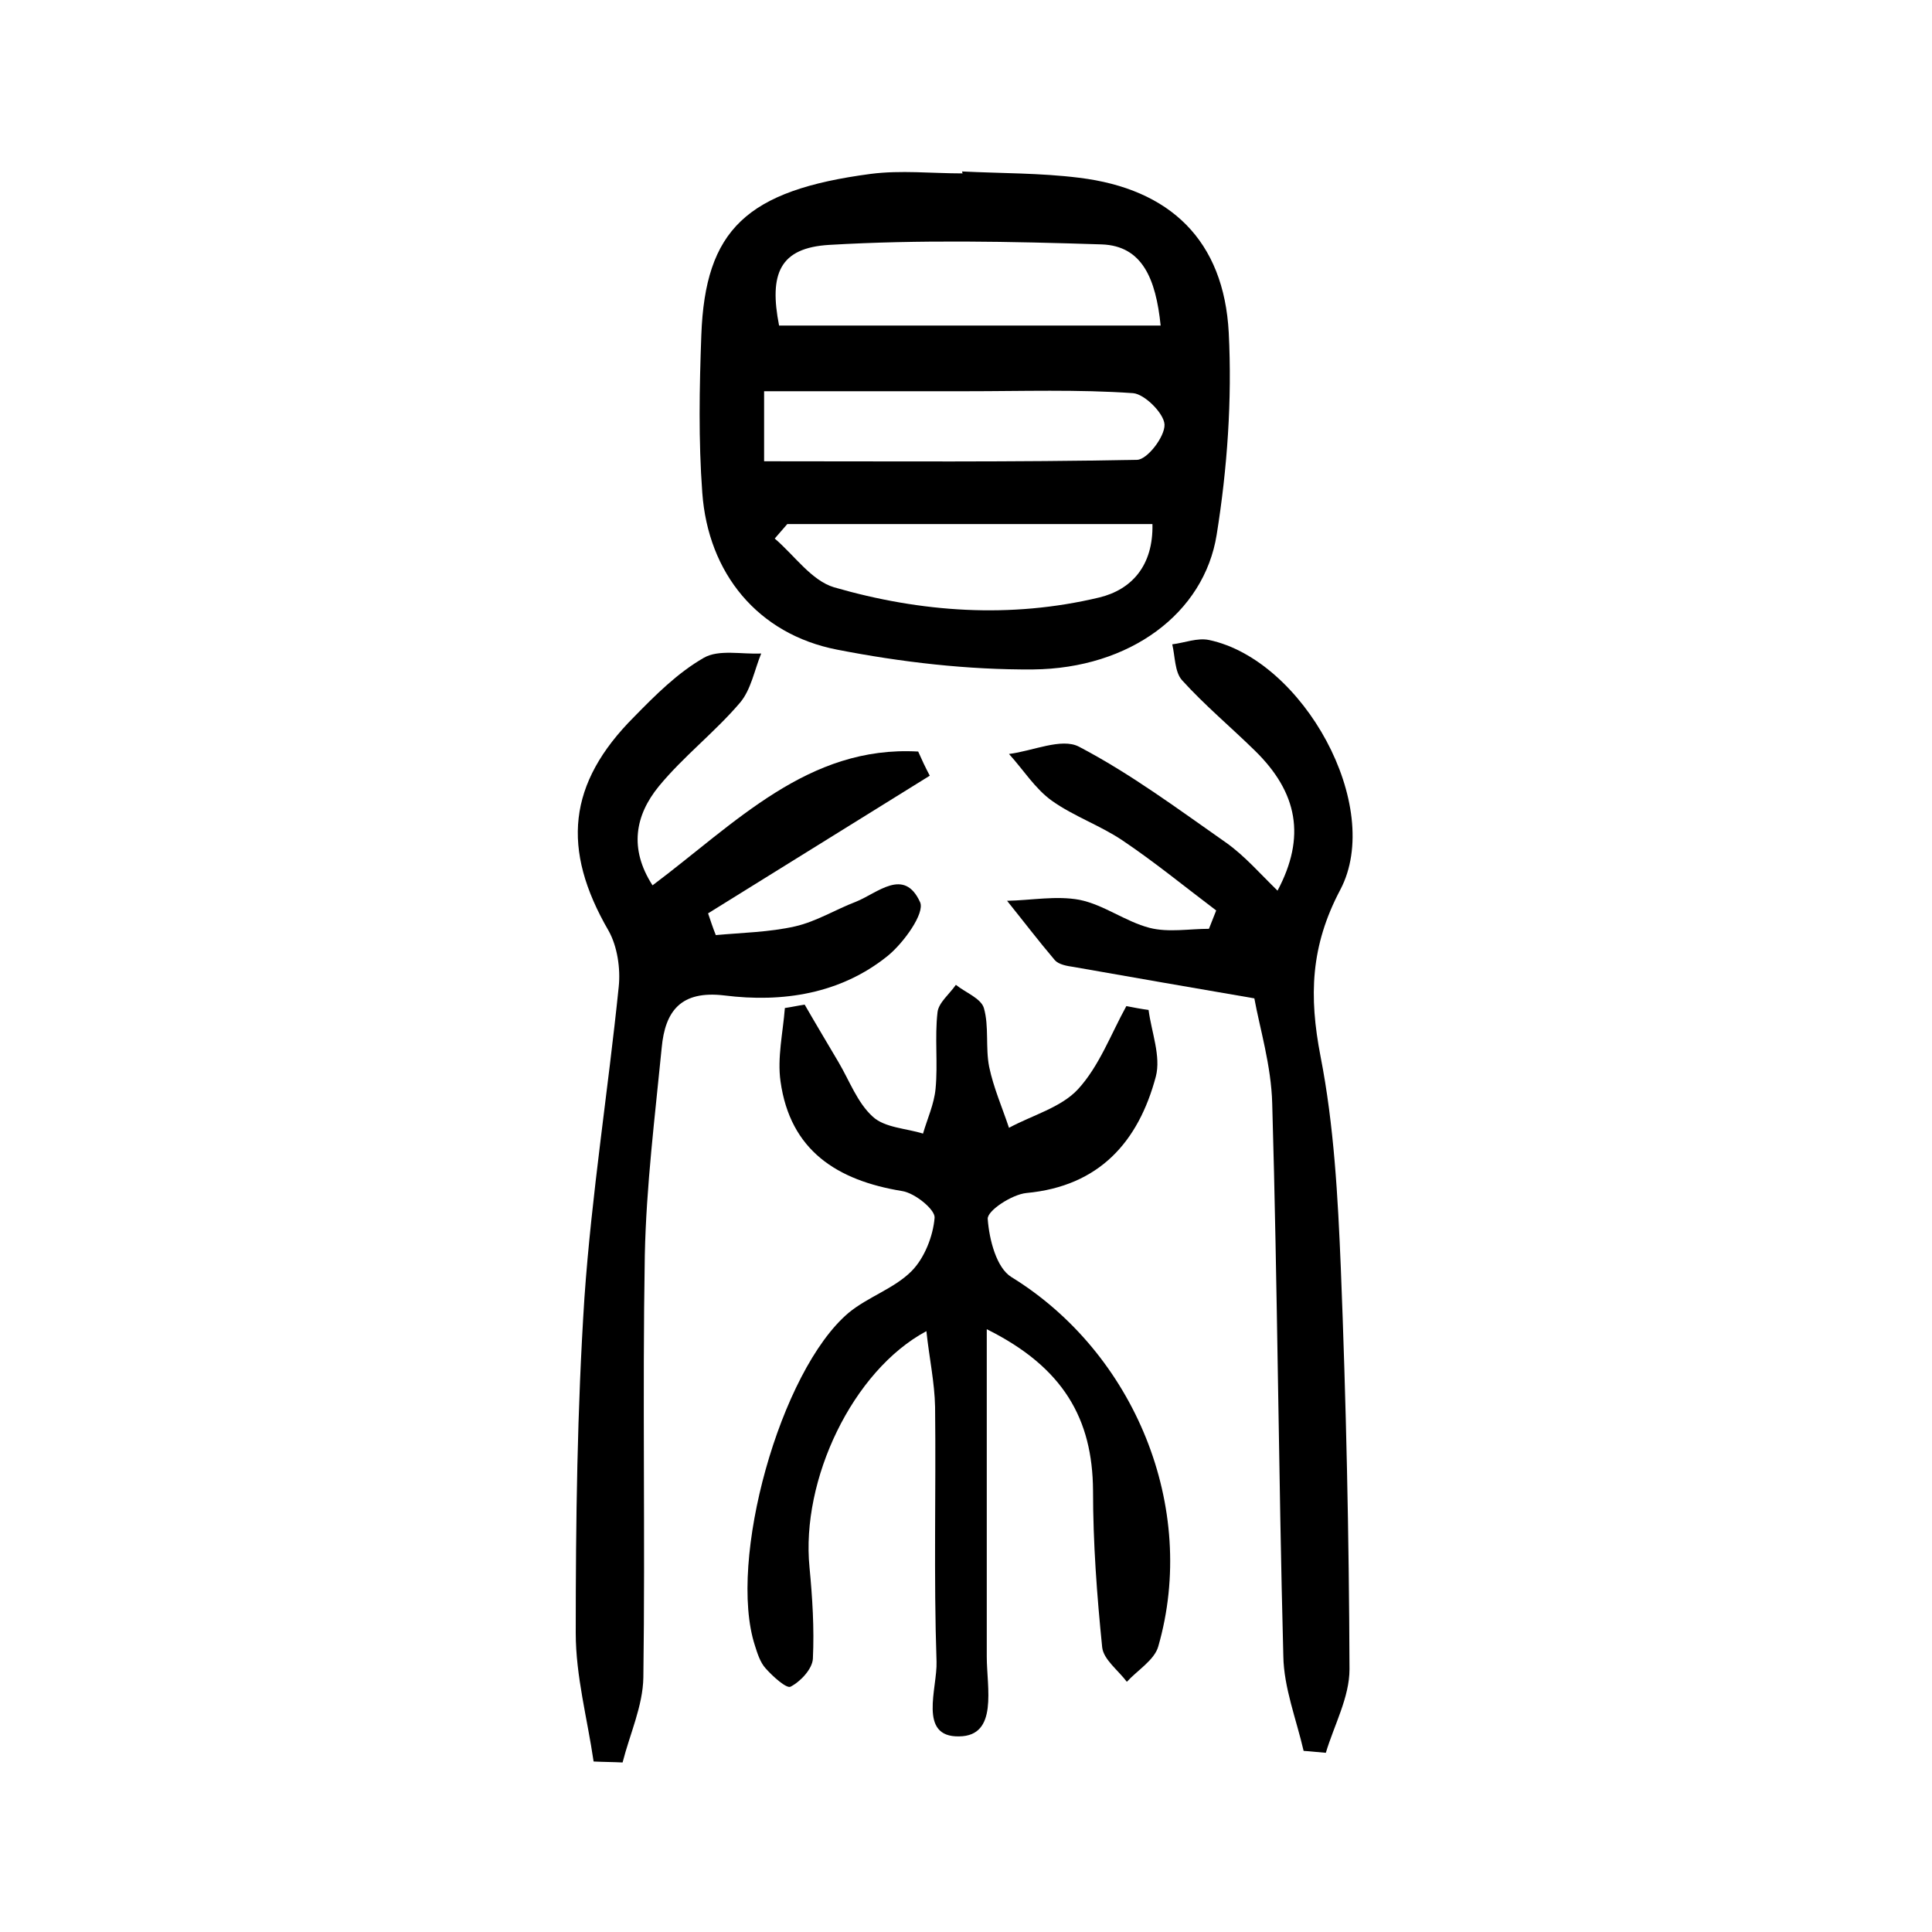
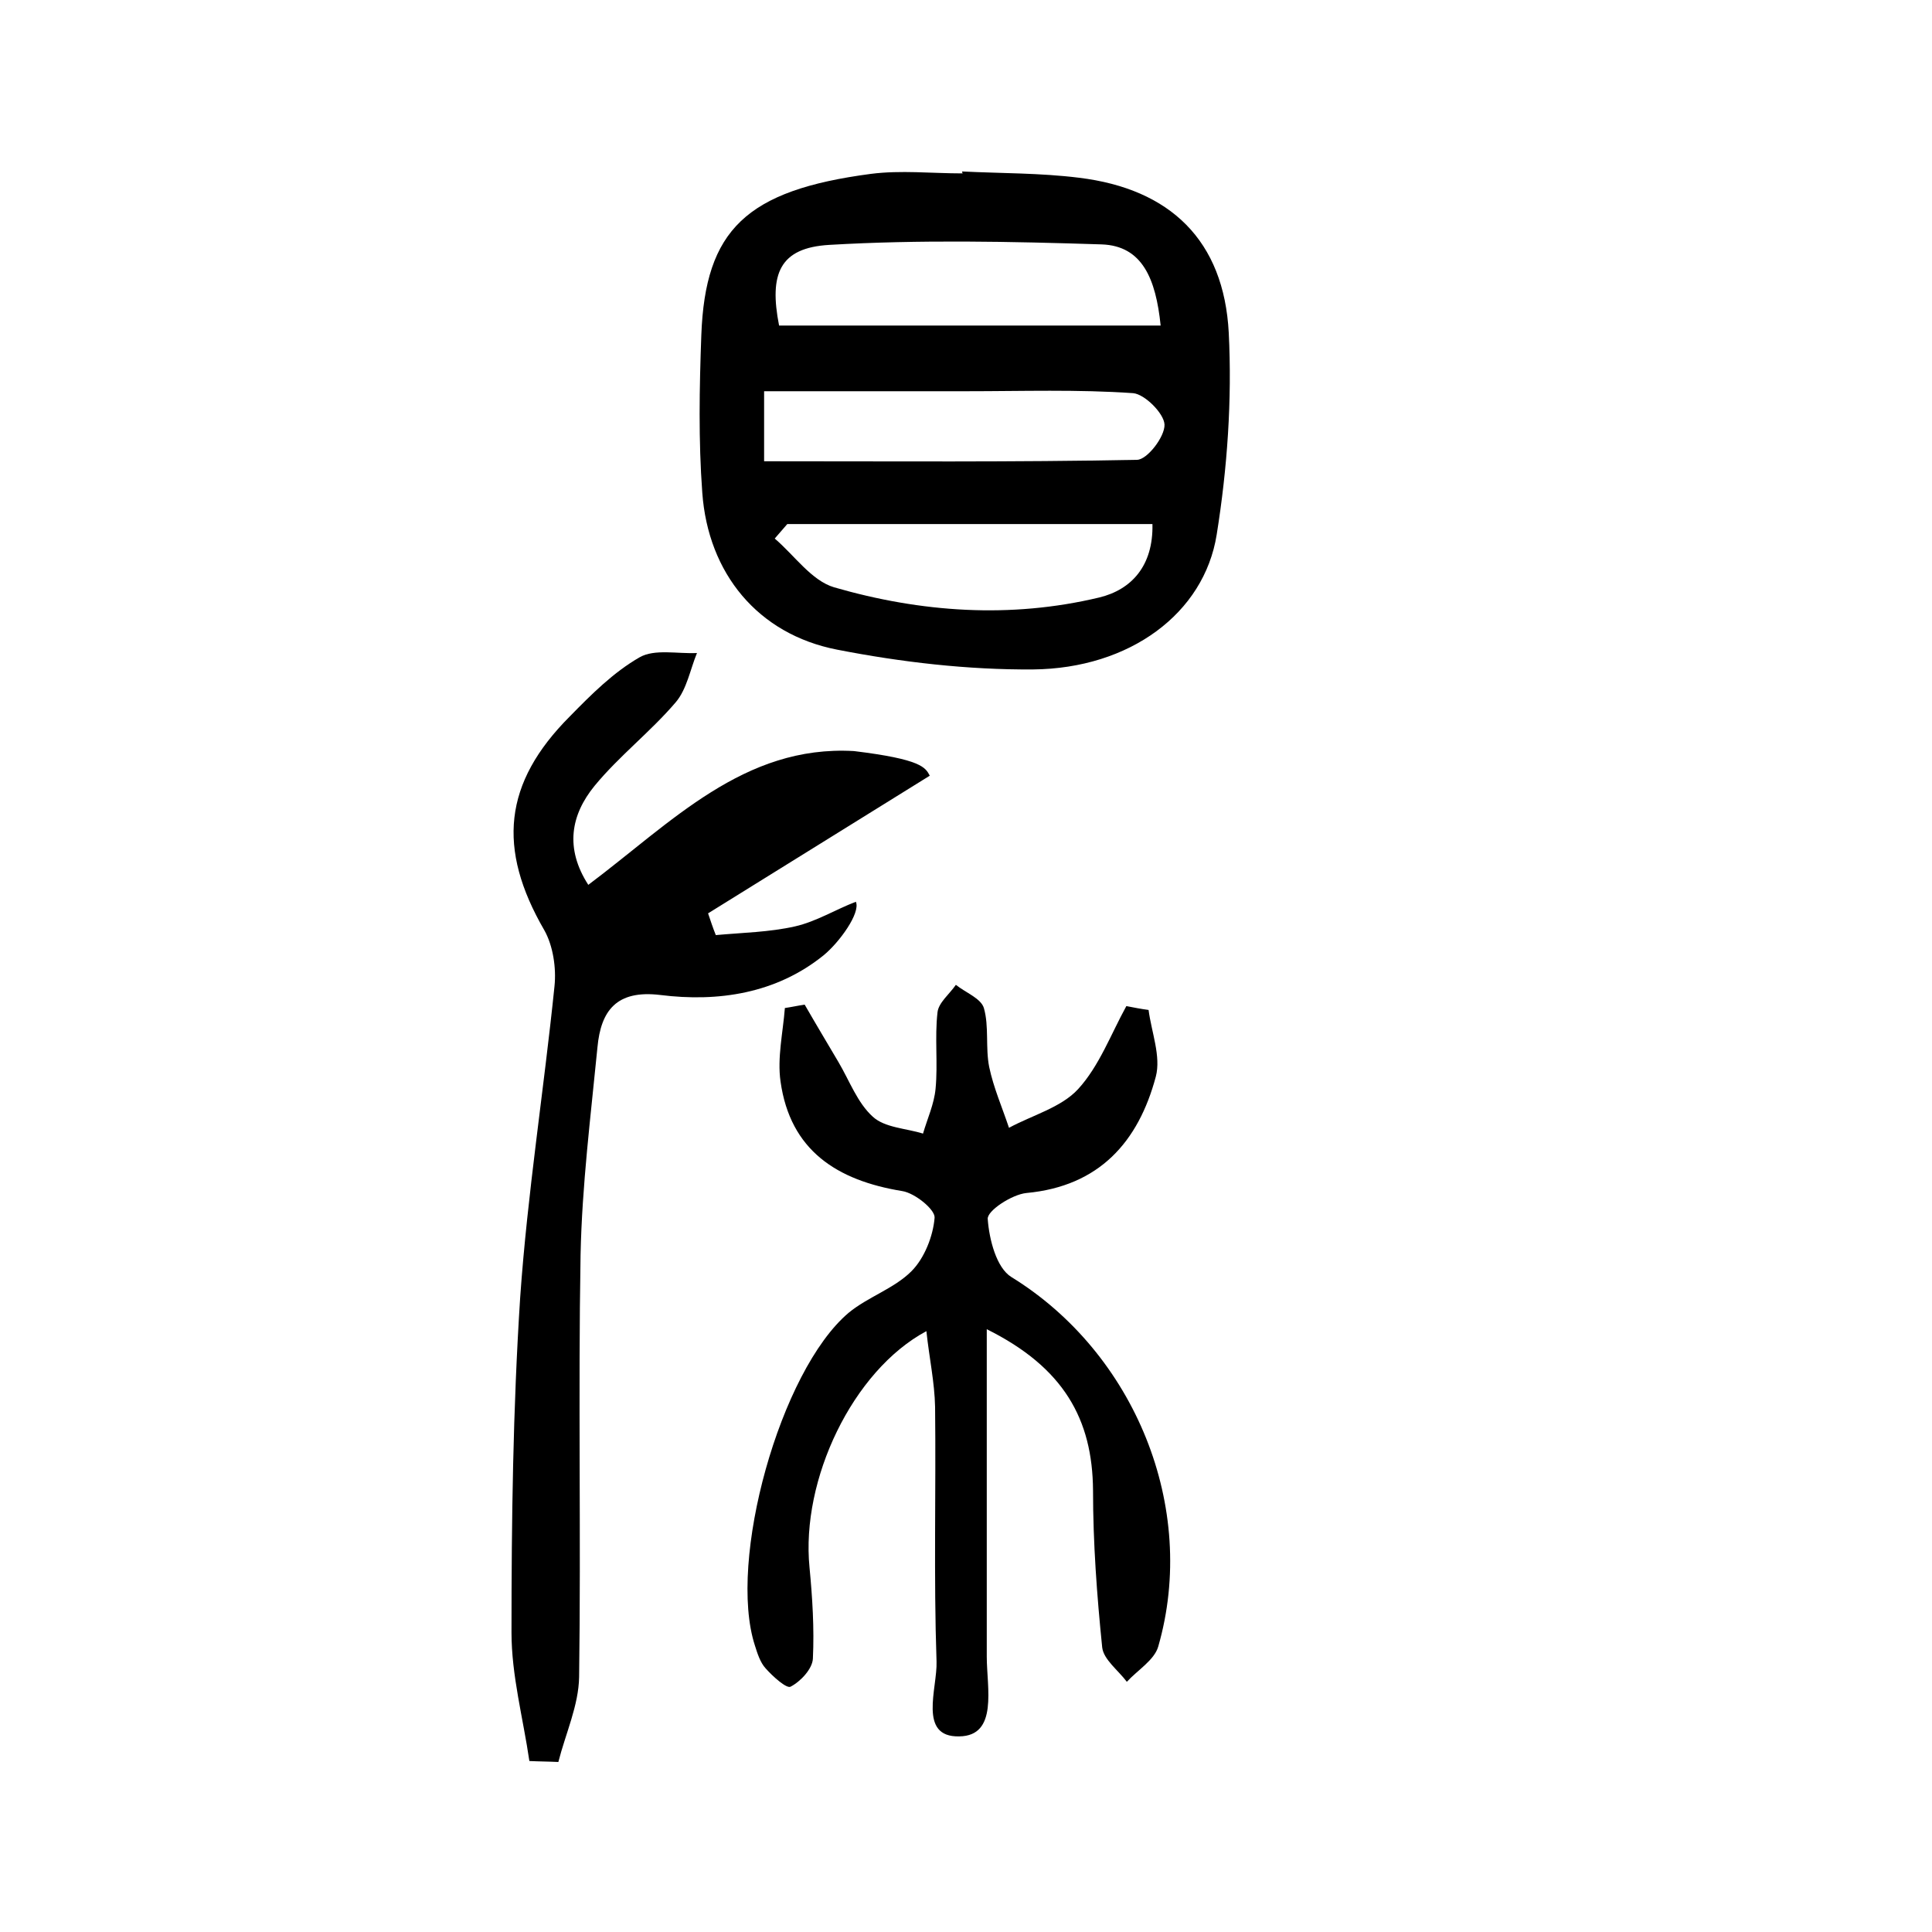
<svg xmlns="http://www.w3.org/2000/svg" version="1.1" id="zdic_1" x="0px" y="0px" viewBox="0 0 400 400" style="enable-background:new 0 0 400 400;" xml:space="preserve">
  <g>
    <path d="M199.2,35.5c8.1,0.4,16.2,0.3,24.2,1.3c18.9,2.3,30,13,31,32.1c0.7,13.9-0.3,28.1-2.5,41.8c-2.6,16.3-18,27.7-38,27.9   c-13.5,0.1-27.3-1.5-40.6-4.1c-16.4-3.2-26.7-15.8-27.9-32.5c-0.8-10.8-0.6-21.7-0.2-32.6c0.8-21.8,9.3-30,35.1-33.4   c6.2-0.8,12.6-0.1,19-0.1C199.2,35.7,199.2,35.6,199.2,35.5z M240.3,67.4c-1-9.7-3.8-16.5-12.2-16.8c-18.8-0.6-37.7-1-56.4,0.1   c-10.3,0.6-12.5,6-10.4,16.7C187.4,67.4,213.5,67.4,240.3,67.4z M163,108.5c-0.9,1-1.7,2-2.6,3c4.1,3.5,7.6,8.7,12.3,10.1   c18,5.2,36.5,6.5,54.9,2.1c6.6-1.6,11.2-6.5,11-15.2C213,108.5,188,108.5,163,108.5z M158.2,95.5c26.3,0,51.8,0.2,77.2-0.3   c2.1,0,5.8-4.8,5.7-7.3c-0.1-2.3-4.1-6.3-6.5-6.5C223.2,80.6,211.6,81,200,81c-13.9,0-27.8,0-41.8,0   C158.2,86.9,158.2,91.2,158.2,95.5z" />
    <path d="M204.3,275.2c0,23.9,0,45.8,0,67.8c0,6.4,2.4,16.4-5.7,16.5c-8.6,0.2-4.5-10-4.7-15.5c-0.6-17.5-0.1-35.1-0.3-52.7   c-0.1-5.1-1.2-10.1-1.8-15.7c-15.3,8.2-26,30.8-24.2,48.9c0.6,6.3,1,12.6,0.7,18.9c-0.1,2.1-2.5,4.7-4.6,5.8   c-0.8,0.5-3.7-2.1-5.2-3.8c-1.1-1.2-1.7-3.1-2.2-4.7c-5.7-17.5,5.2-56.9,19.4-68.9c4-3.3,9.4-5,13-8.6c2.7-2.7,4.5-7.3,4.8-11.1   c0.1-1.7-4.1-5.1-6.7-5.5c-13.5-2.2-23.2-8.4-25.2-22.7c-0.7-4.9,0.5-10.1,0.9-15.2c1.4-0.2,2.7-0.5,4.1-0.7c2.3,4,4.7,8,7,11.9   c2.3,3.9,3.9,8.4,7.1,11.3c2.5,2.3,6.9,2.4,10.4,3.5c0.9-3.1,2.3-6.1,2.6-9.3c0.5-5.2-0.2-10.6,0.4-15.8c0.2-2,2.5-3.8,3.8-5.7   c2,1.6,5.2,2.8,5.8,4.8c1.1,3.8,0.3,8.2,1.1,12.2c0.9,4.3,2.7,8.4,4.1,12.6c4.8-2.6,10.8-4.2,14.3-8c4.4-4.8,6.8-11.4,10-17.2   c1.5,0.3,3.1,0.6,4.6,0.8c0.6,4.6,2.6,9.6,1.5,13.8c-3.6,13.5-11.7,22.7-26.8,24.1c-3,0.3-8.2,3.7-8,5.4c0.3,4.2,1.8,10.1,4.9,12   c25.5,15.7,38.7,47.7,30.4,76.5c-0.8,2.8-4.3,4.9-6.5,7.3c-1.8-2.4-4.8-4.6-5.1-7.1c-1.1-10.8-1.9-21.7-1.9-32.5   C226.2,293.8,220.2,283.1,204.3,275.2z" />
-     <path d="M192.5,160.6c-15.3,9.5-30.6,19-45.9,28.5c0.5,1.5,1,3,1.6,4.5c5.5-0.5,11.1-0.6,16.4-1.8c4.4-1,8.4-3.5,12.6-5.1   c4.5-1.8,10-7.2,13.3,0.1c1,2.3-3.4,8.4-6.7,11.1c-9.8,7.9-21.8,9.7-33.8,8.2c-9.1-1.1-12.3,3.3-13,10.8c-1.4,14.3-3.2,28.6-3.5,43   c-0.5,29.1,0.1,58.3-0.3,87.4c-0.1,5.9-2.8,11.7-4.3,17.6c-2-0.1-4-0.1-6-0.2c-1.3-8.9-3.7-17.7-3.7-26.6c0-23.1,0.3-46.3,1.8-69.4   c1.5-21.5,4.9-42.9,7.1-64.4c0.4-3.8-0.3-8.4-2.1-11.6c-9.8-16.9-8.5-30.5,5.3-44.3c4.4-4.5,9-9.1,14.4-12.2   c3.1-1.8,7.9-0.7,11.9-0.9c-1.4,3.4-2.1,7.5-4.4,10.2c-5.2,6.1-11.7,11.1-16.8,17.3c-4.9,6-6.2,12.9-1.3,20.5   c17.2-12.9,32.2-29,55-27.7C190.8,157.2,191.6,158.9,192.5,160.6z" />
-     <path d="M269.9,362.5c-1.5-6.5-4.1-13.1-4.2-19.6c-1-38.1-1.2-76.3-2.3-114.4c-0.2-7.9-2.6-15.7-3.7-21.8   c-13.5-2.3-25.4-4.4-37.4-6.5c-1.4-0.2-3.1-0.5-3.9-1.4c-3.4-4-6.6-8.2-9.9-12.3c5-0.1,10.2-1.1,15-0.2c5,1,9.5,4.5,14.5,5.8   c3.9,1,8.2,0.2,12.3,0.2c0.5-1.3,1-2.5,1.5-3.8c-6.5-4.9-12.7-10-19.4-14.5c-4.6-3.1-10.1-5-14.6-8.2c-3.5-2.5-5.9-6.4-8.9-9.7   c4.9-0.6,10.9-3.4,14.5-1.5c10.7,5.6,20.5,12.9,30.5,19.9c3.8,2.7,7,6.4,10.6,9.9c5.9-11.1,4.2-20.3-4.7-29   c-5-4.9-10.4-9.4-15.1-14.6c-1.5-1.7-1.4-4.9-2-7.4c2.5-0.3,5.2-1.4,7.6-0.9c19.5,4.1,36.3,34.4,27.2,51.7   c-6.2,11.7-6.5,22.1-4.1,34.5c2.8,14.3,3.6,29.2,4.2,43.8c1.1,27.7,1.7,55.4,1.8,83.1c0,5.8-3.2,11.6-4.9,17.3   C273.1,362.8,271.5,362.6,269.9,362.5z" />
+     <path d="M192.5,160.6c-15.3,9.5-30.6,19-45.9,28.5c0.5,1.5,1,3,1.6,4.5c5.5-0.5,11.1-0.6,16.4-1.8c4.4-1,8.4-3.5,12.6-5.1   c1,2.3-3.4,8.4-6.7,11.1c-9.8,7.9-21.8,9.7-33.8,8.2c-9.1-1.1-12.3,3.3-13,10.8c-1.4,14.3-3.2,28.6-3.5,43   c-0.5,29.1,0.1,58.3-0.3,87.4c-0.1,5.9-2.8,11.7-4.3,17.6c-2-0.1-4-0.1-6-0.2c-1.3-8.9-3.7-17.7-3.7-26.6c0-23.1,0.3-46.3,1.8-69.4   c1.5-21.5,4.9-42.9,7.1-64.4c0.4-3.8-0.3-8.4-2.1-11.6c-9.8-16.9-8.5-30.5,5.3-44.3c4.4-4.5,9-9.1,14.4-12.2   c3.1-1.8,7.9-0.7,11.9-0.9c-1.4,3.4-2.1,7.5-4.4,10.2c-5.2,6.1-11.7,11.1-16.8,17.3c-4.9,6-6.2,12.9-1.3,20.5   c17.2-12.9,32.2-29,55-27.7C190.8,157.2,191.6,158.9,192.5,160.6z" />
  </g>
</svg>